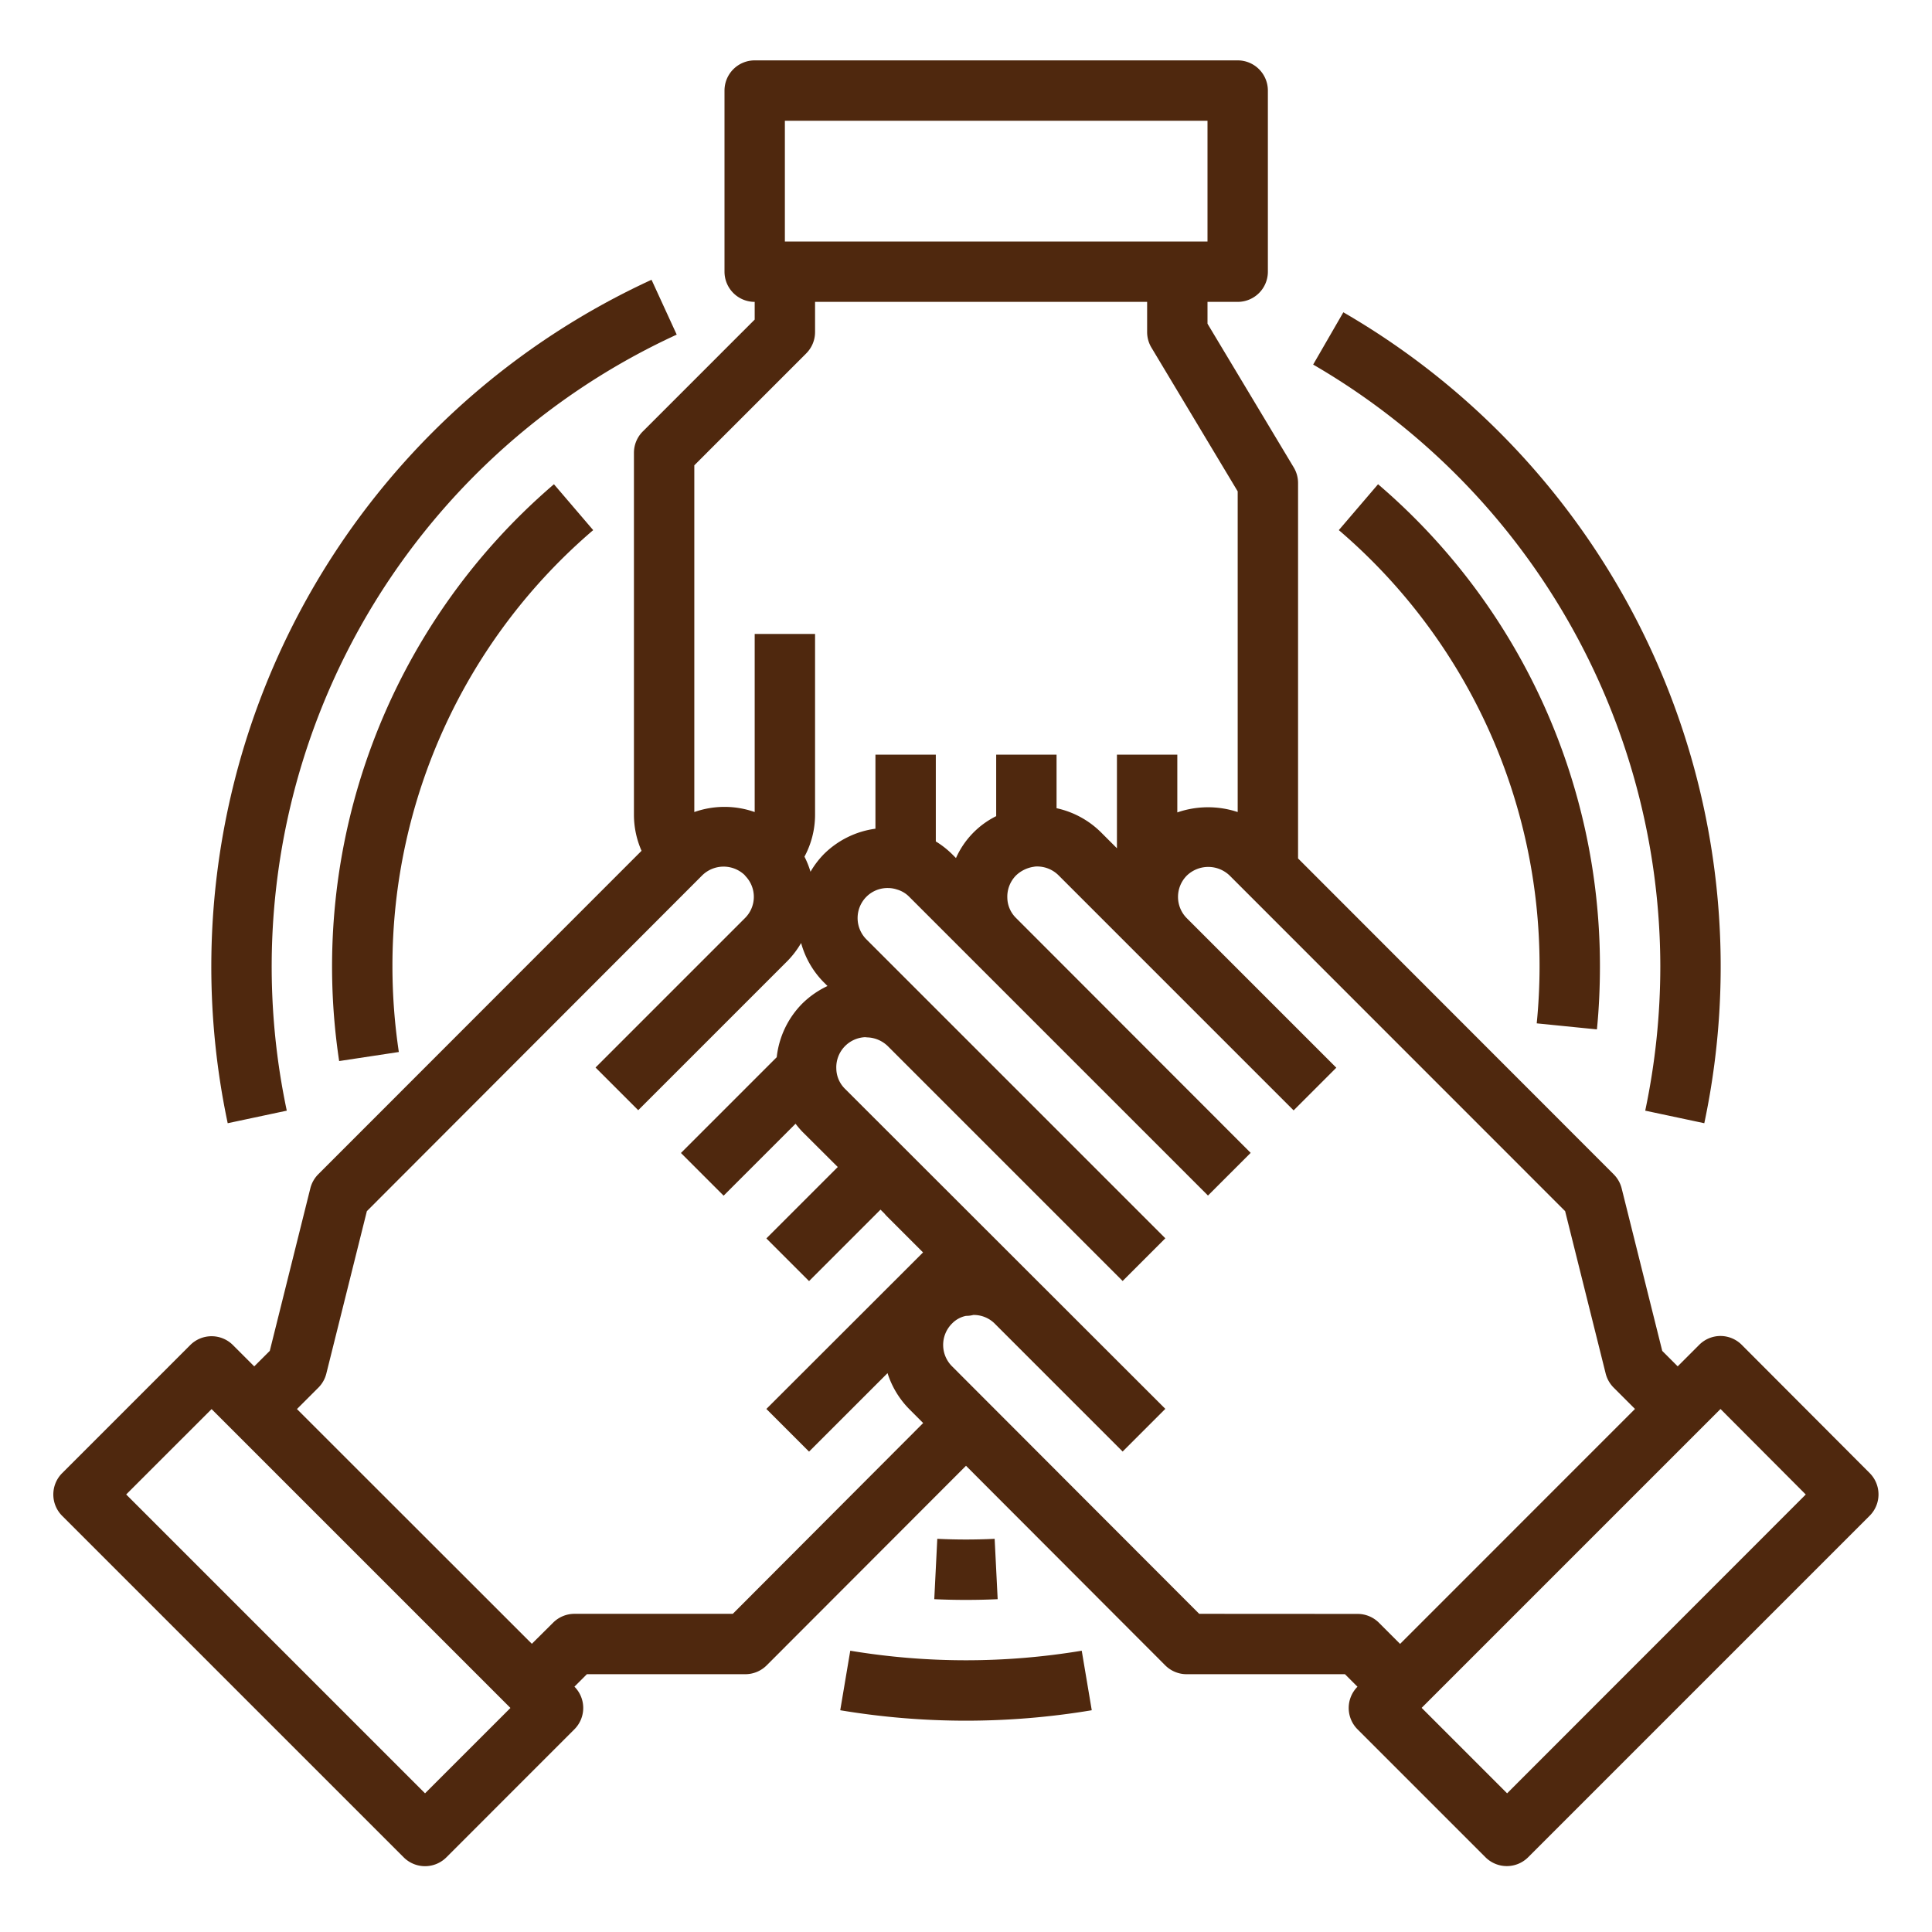
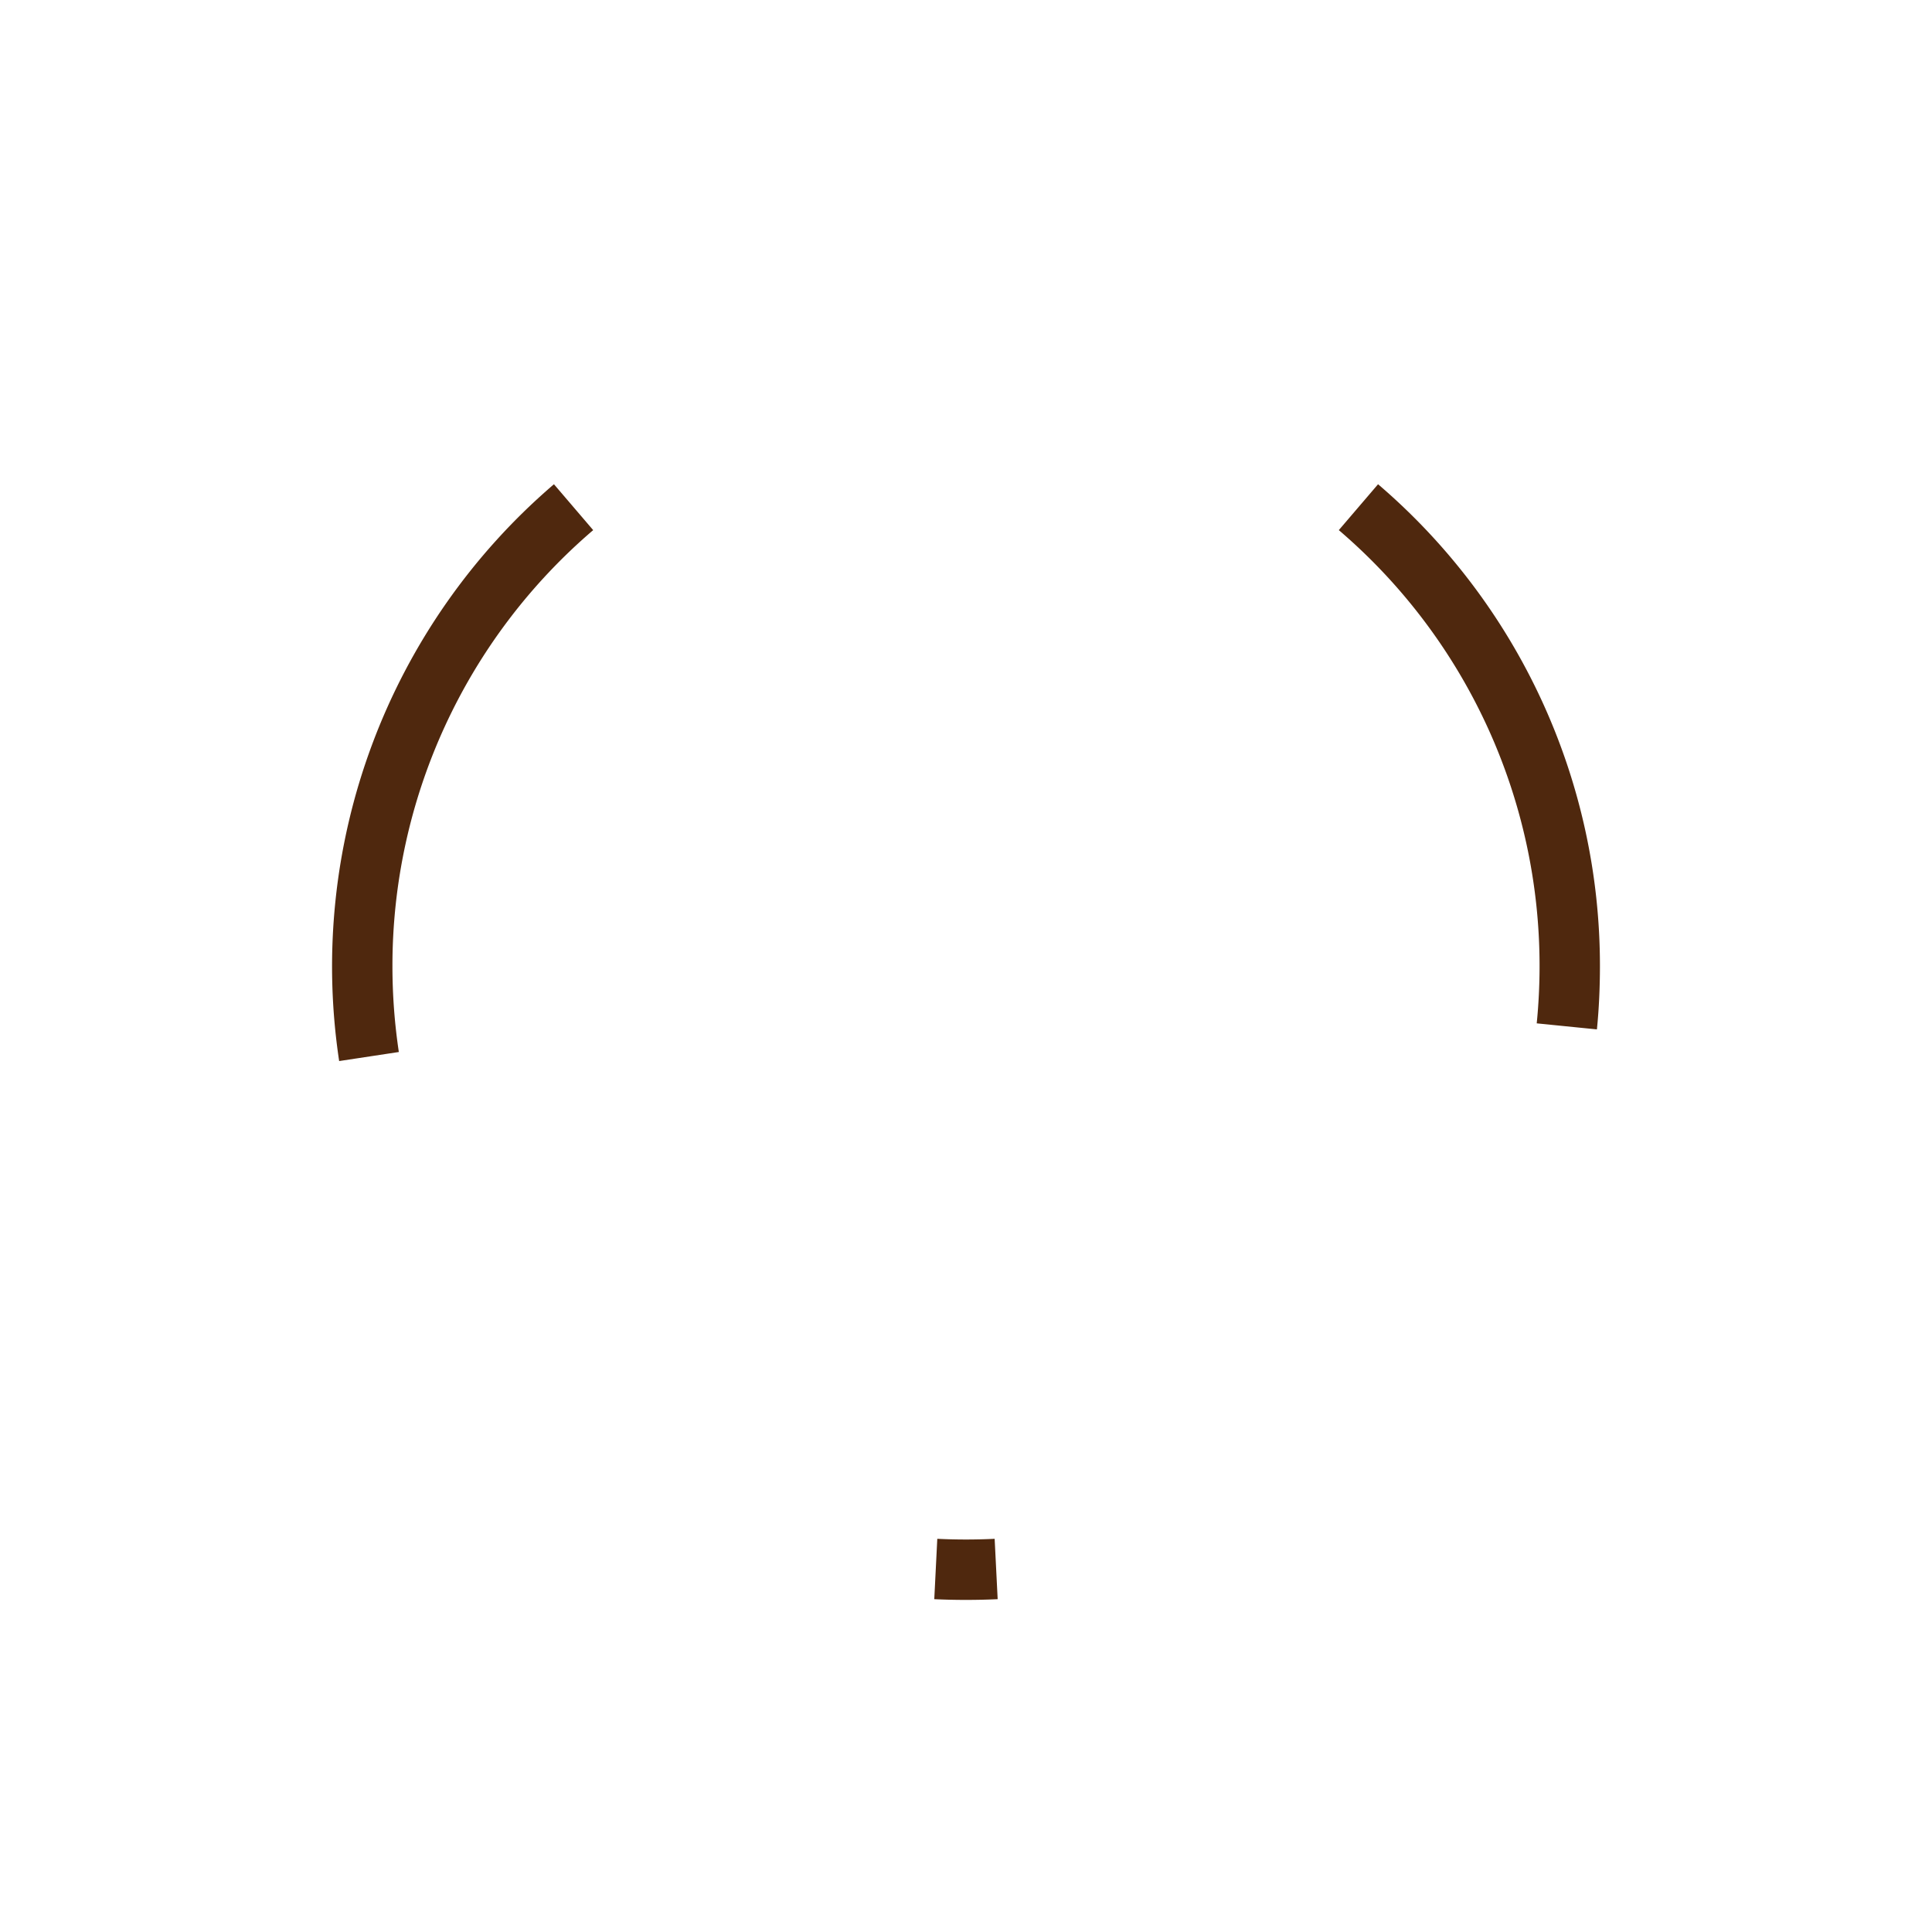
<svg xmlns="http://www.w3.org/2000/svg" version="1.1" width="512" height="512" x="0" y="0" viewBox="0 0 64 64" style="enable-background:new 0 0 512 512" xml:space="preserve" class="">
  <g>
    <g data-name="Paticipatation">
-       <path d="m61.938 48.8-4.24-4.25a1 1 0 0 0-.708-.294 1 1 0 0 0-.708.3l-.706.706-.512-.512-1.344-5.382a1.008 1.008 0 0 0-.262-.465L43 28.437V16a1 1 0 0 0-.143-.515L40 10.723V10h1a1 1 0 0 0 1-1V3a1 1 0 0 0-1-1H25a1 1 0 0 0-1 1v6a1 1 0 0 0 1 1v.586l-3.707 3.707A1 1 0 0 0 21 15v12a2.969 2.969 0 0 0 .252 1.184L10.542 38.9a1.008 1.008 0 0 0-.262.465l-1.343 5.384-.515.514-.706-.706a1 1 0 0 0-1.414 0L2.059 48.8a1 1 0 0 0 0 1.414l11.314 11.313a1 1 0 0 0 1.414 0l4.242-4.243a1 1 0 0 0 0-1.411l.413-.413h5.248a1 1 0 0 0 .707-.293L32 48.556l6.6 6.611a1 1 0 0 0 .707.293h5.246l.415.415a1 1 0 0 0 0 1.409l4.24 4.24a1 1 0 0 0 1.414 0l11.31-11.31a1 1 0 0 0 .006-1.414ZM26 4h14v4H26Zm.707 7.707A1 1 0 0 0 27 11v-1h11v1a1 1 0 0 0 .143.515L41 16.277V26.9a3.126 3.126 0 0 0-2 .012V25h-2v3.1l-.513-.513A2.987 2.987 0 0 0 35 26.773V25h-2v2.036a2.841 2.841 0 0 0-1.332 1.388l-.131-.131a2.934 2.934 0 0 0-.537-.419V25h-2v2.452a2.989 2.989 0 0 0-1.707.841 2.942 2.942 0 0 0-.444.585 2.946 2.946 0 0 0-.2-.5A2.931 2.931 0 0 0 27 27v-6h-2v5.9a3.009 3.009 0 0 0-2 0V15.414ZM14.08 59.406l-9.9-9.9 2.829-2.828 9.9 9.9Zm10.195-5.946H19.03a1 1 0 0 0-.707.293l-.705.7-7.781-7.776.71-.71a1.006 1.006 0 0 0 .263-.465l1.343-5.381 11.1-11.115a1.011 1.011 0 0 1 1.409-.024c.016.019.031.038.048.056a.991.991 0 0 1-.032 1.375l-4.95 4.95 1.414 1.414 4.95-4.95a3.016 3.016 0 0 0 .446-.589 2.962 2.962 0 0 0 .749 1.3l.125.125a3.024 3.024 0 0 0-.835.581 2.984 2.984 0 0 0-.847 1.777l-.433.433-2.74 2.74 1.414 1.414 2.383-2.383a2.924 2.924 0 0 0 .223.263l1.175 1.171-2.365 2.365 1.414 1.414 2.367-2.367.132.131a.893.893 0 0 0 .077.086l1.2 1.2-5.19 5.185 1.414 1.414 2.6-2.6a2.975 2.975 0 0 0 .717 1.189l.463.464Zm15.45 0-8.188-8.2a1 1 0 0 1 0-1.416.891.891 0 0 1 .463-.254.984.984 0 0 0 .242-.03.984.984 0 0 1 .689.266l4.258 4.258 1.414-1.414-10.62-10.61a.961.961 0 0 1-.279-.658 1 1 0 0 1 .956-1.044 1.054 1.054 0 0 0 .113.009 1.025 1.025 0 0 1 .636.287l7.78 7.78 1.414-1.414-9.9-9.9a1 1 0 0 1 0-1.416.99.99 0 0 1 .713-.287.955.955 0 0 1 .3.05.921.921 0 0 1 .4.237l9.9 9.9 1.414-1.414-7.782-7.79a.96.96 0 0 1-.279-.66 1 1 0 0 1 .288-.74 1.077 1.077 0 0 1 .588-.287.527.527 0 0 1 .115-.01 1.006 1.006 0 0 1 .713.3l7.78 7.78 1.414-1.414-4.95-4.95a1 1 0 0 1 0-1.416 1.022 1.022 0 0 1 1.416 0l11.114 11.118L53.19 45.5a1.006 1.006 0 0 0 .263.465l.708.708-7.781 7.783-.7-.7a1 1 0 0 0-.707-.293Zm10.2 5.946-2.831-2.831 9.9-9.9 2.824 2.832Z" fill="#4f280e" opacity="1" data-original="#000000" class="" />
      <path d="m19.65 17.561-1.3-1.52a21.031 21.031 0 0 0-7.115 19.108l1.977-.3A19.189 19.189 0 0 1 13 32a18.987 18.987 0 0 1 6.65-14.439ZM33.049 52.975l-.1-2a19.42 19.42 0 0 1-1.9 0l-.1 2a22.88 22.88 0 0 0 2.1 0ZM52.9 34.1c.069-.691.1-1.4.1-2.1a20.986 20.986 0 0 0-7.35-15.959l-1.3 1.52A18.987 18.987 0 0 1 51 32c0 .636-.032 1.276-.094 1.9Z" fill="#4f280e" opacity="1" data-original="#000000" class="" />
-       <path d="M9.5 36.792a23.039 23.039 0 0 1 12.917-25.707l-.834-1.817a25.042 25.042 0 0 0-14.04 27.94ZM28.166 54.682l-.332 1.972a25.253 25.253 0 0 0 8.332 0l-.332-1.972a23.38 23.38 0 0 1-7.668 0ZM55 32a23.126 23.126 0 0 1-.5 4.792l1.957.416A25.044 25.044 0 0 0 44.5 10.345l-1 1.732A23.087 23.087 0 0 1 55 32Z" fill="#4f280e" opacity="1" data-original="#000000" class="" />
    </g>
  </g>
</svg>